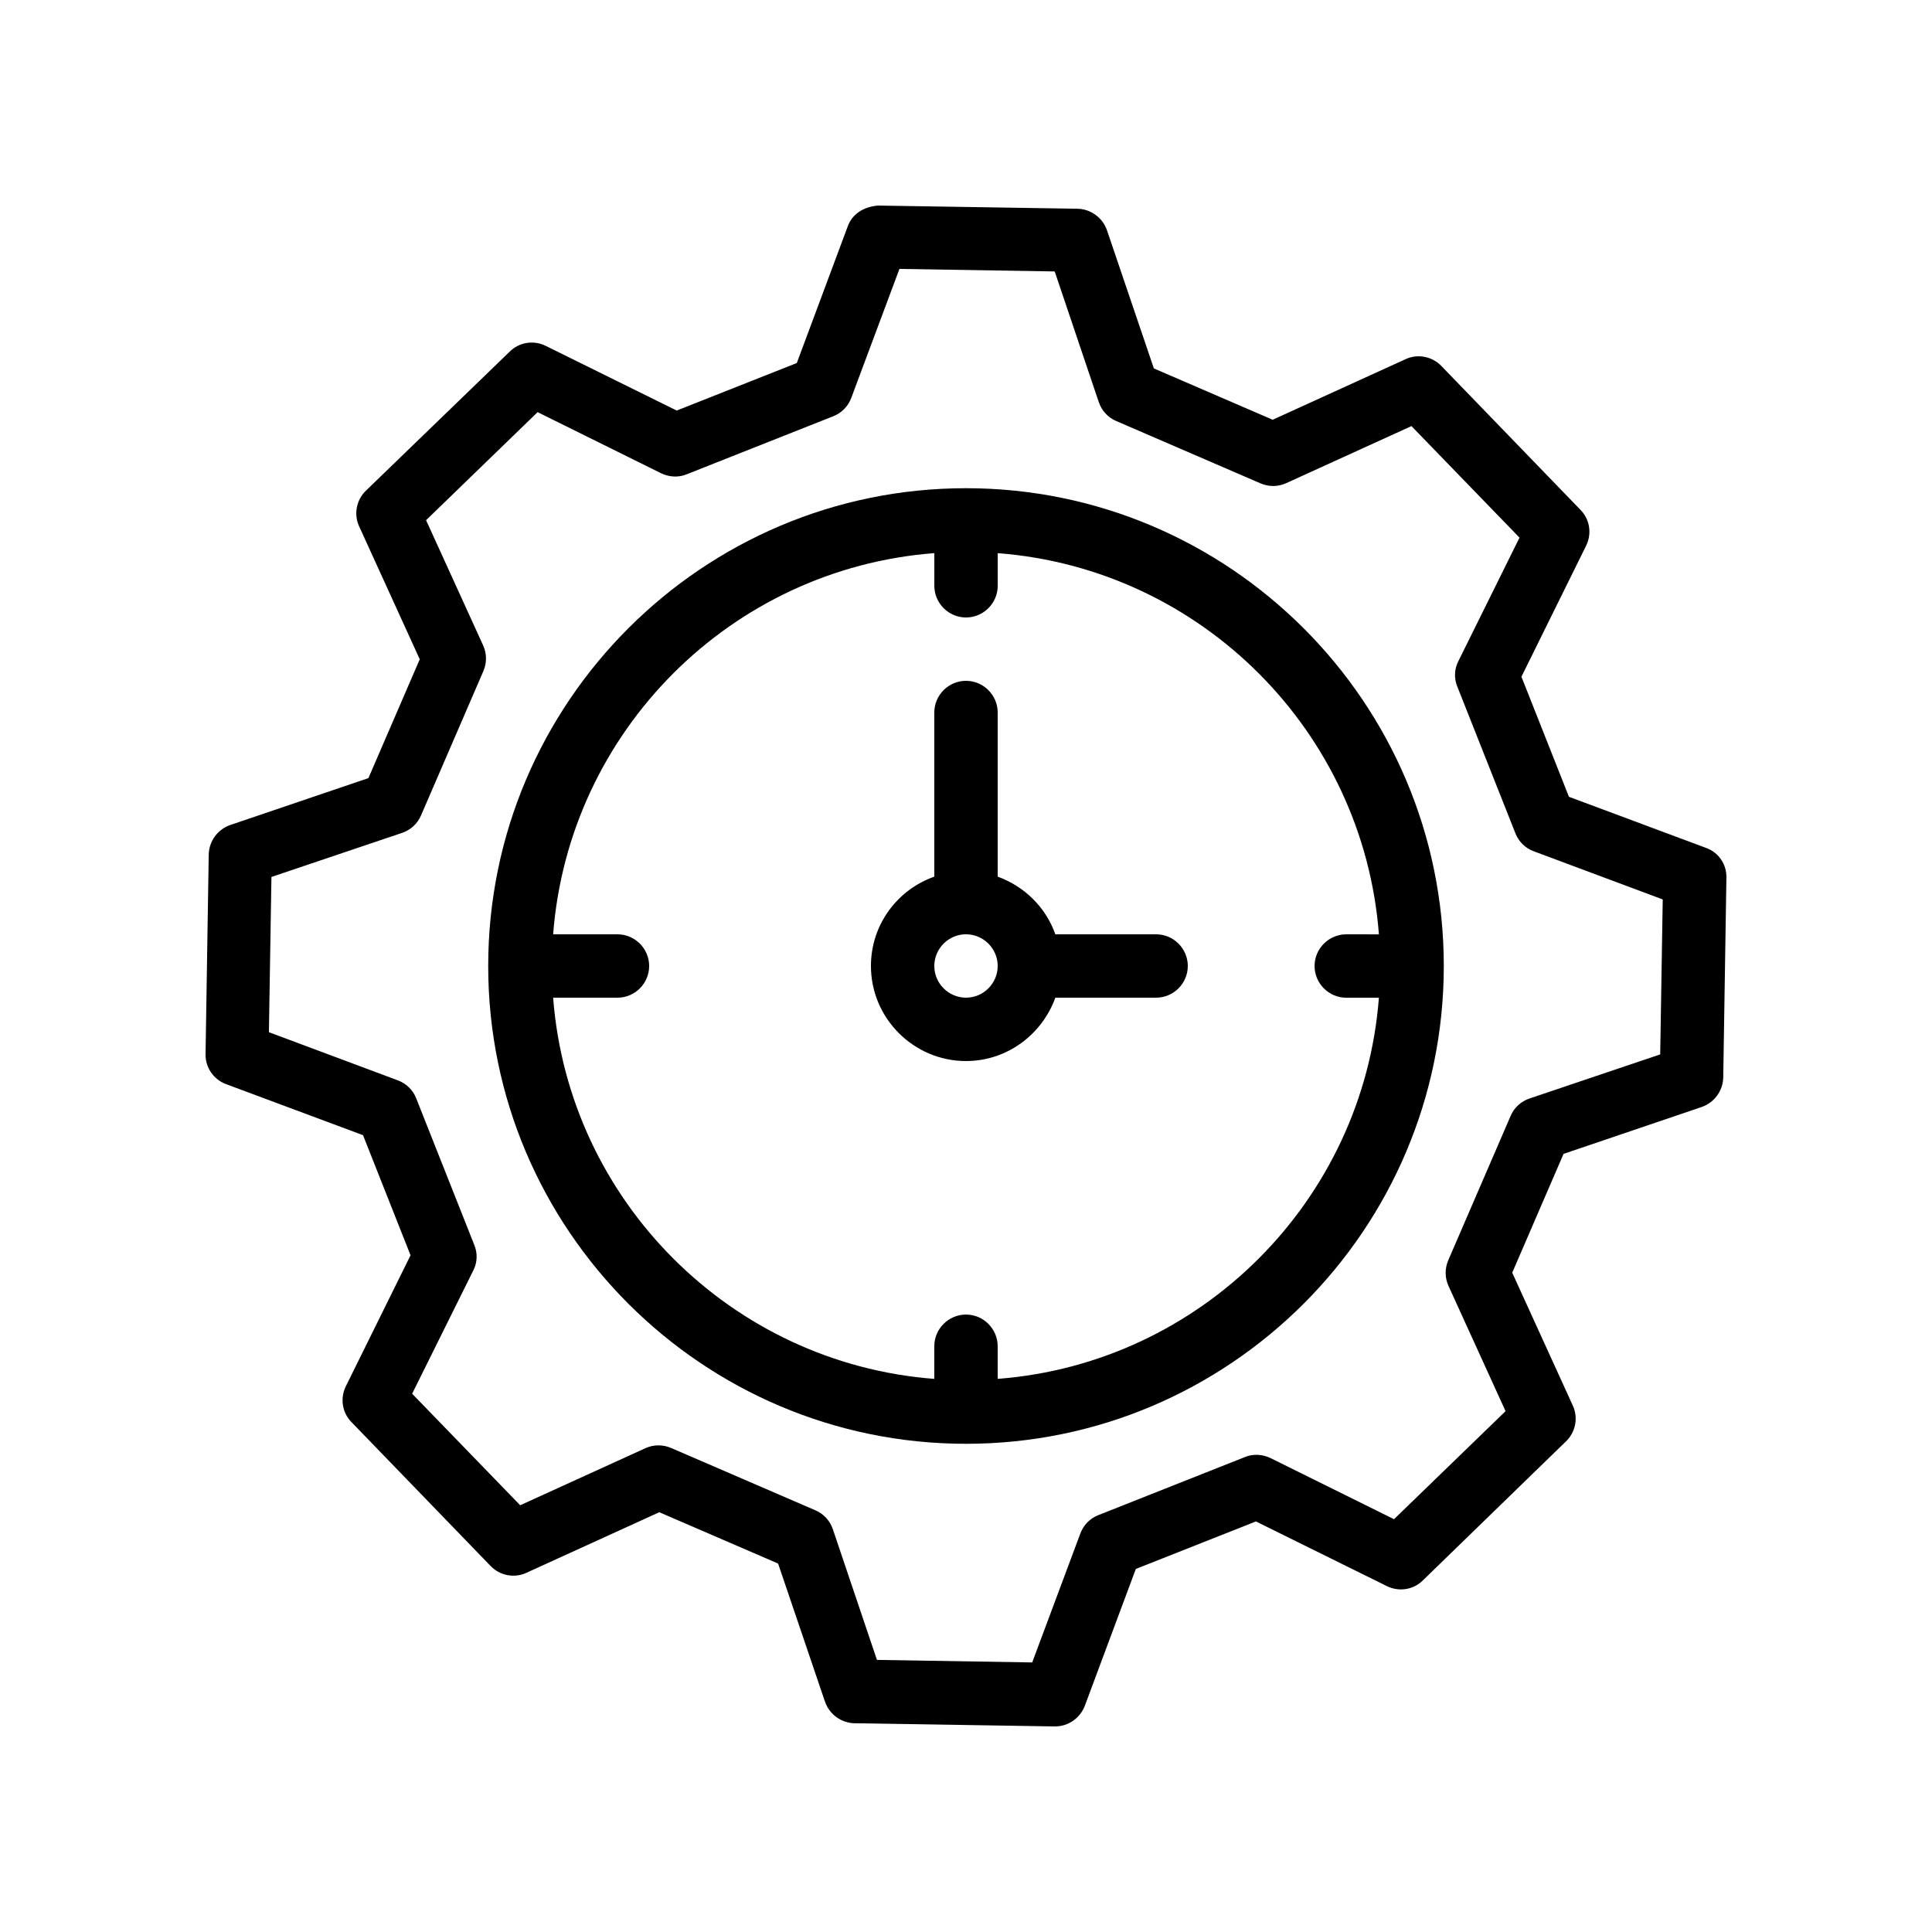
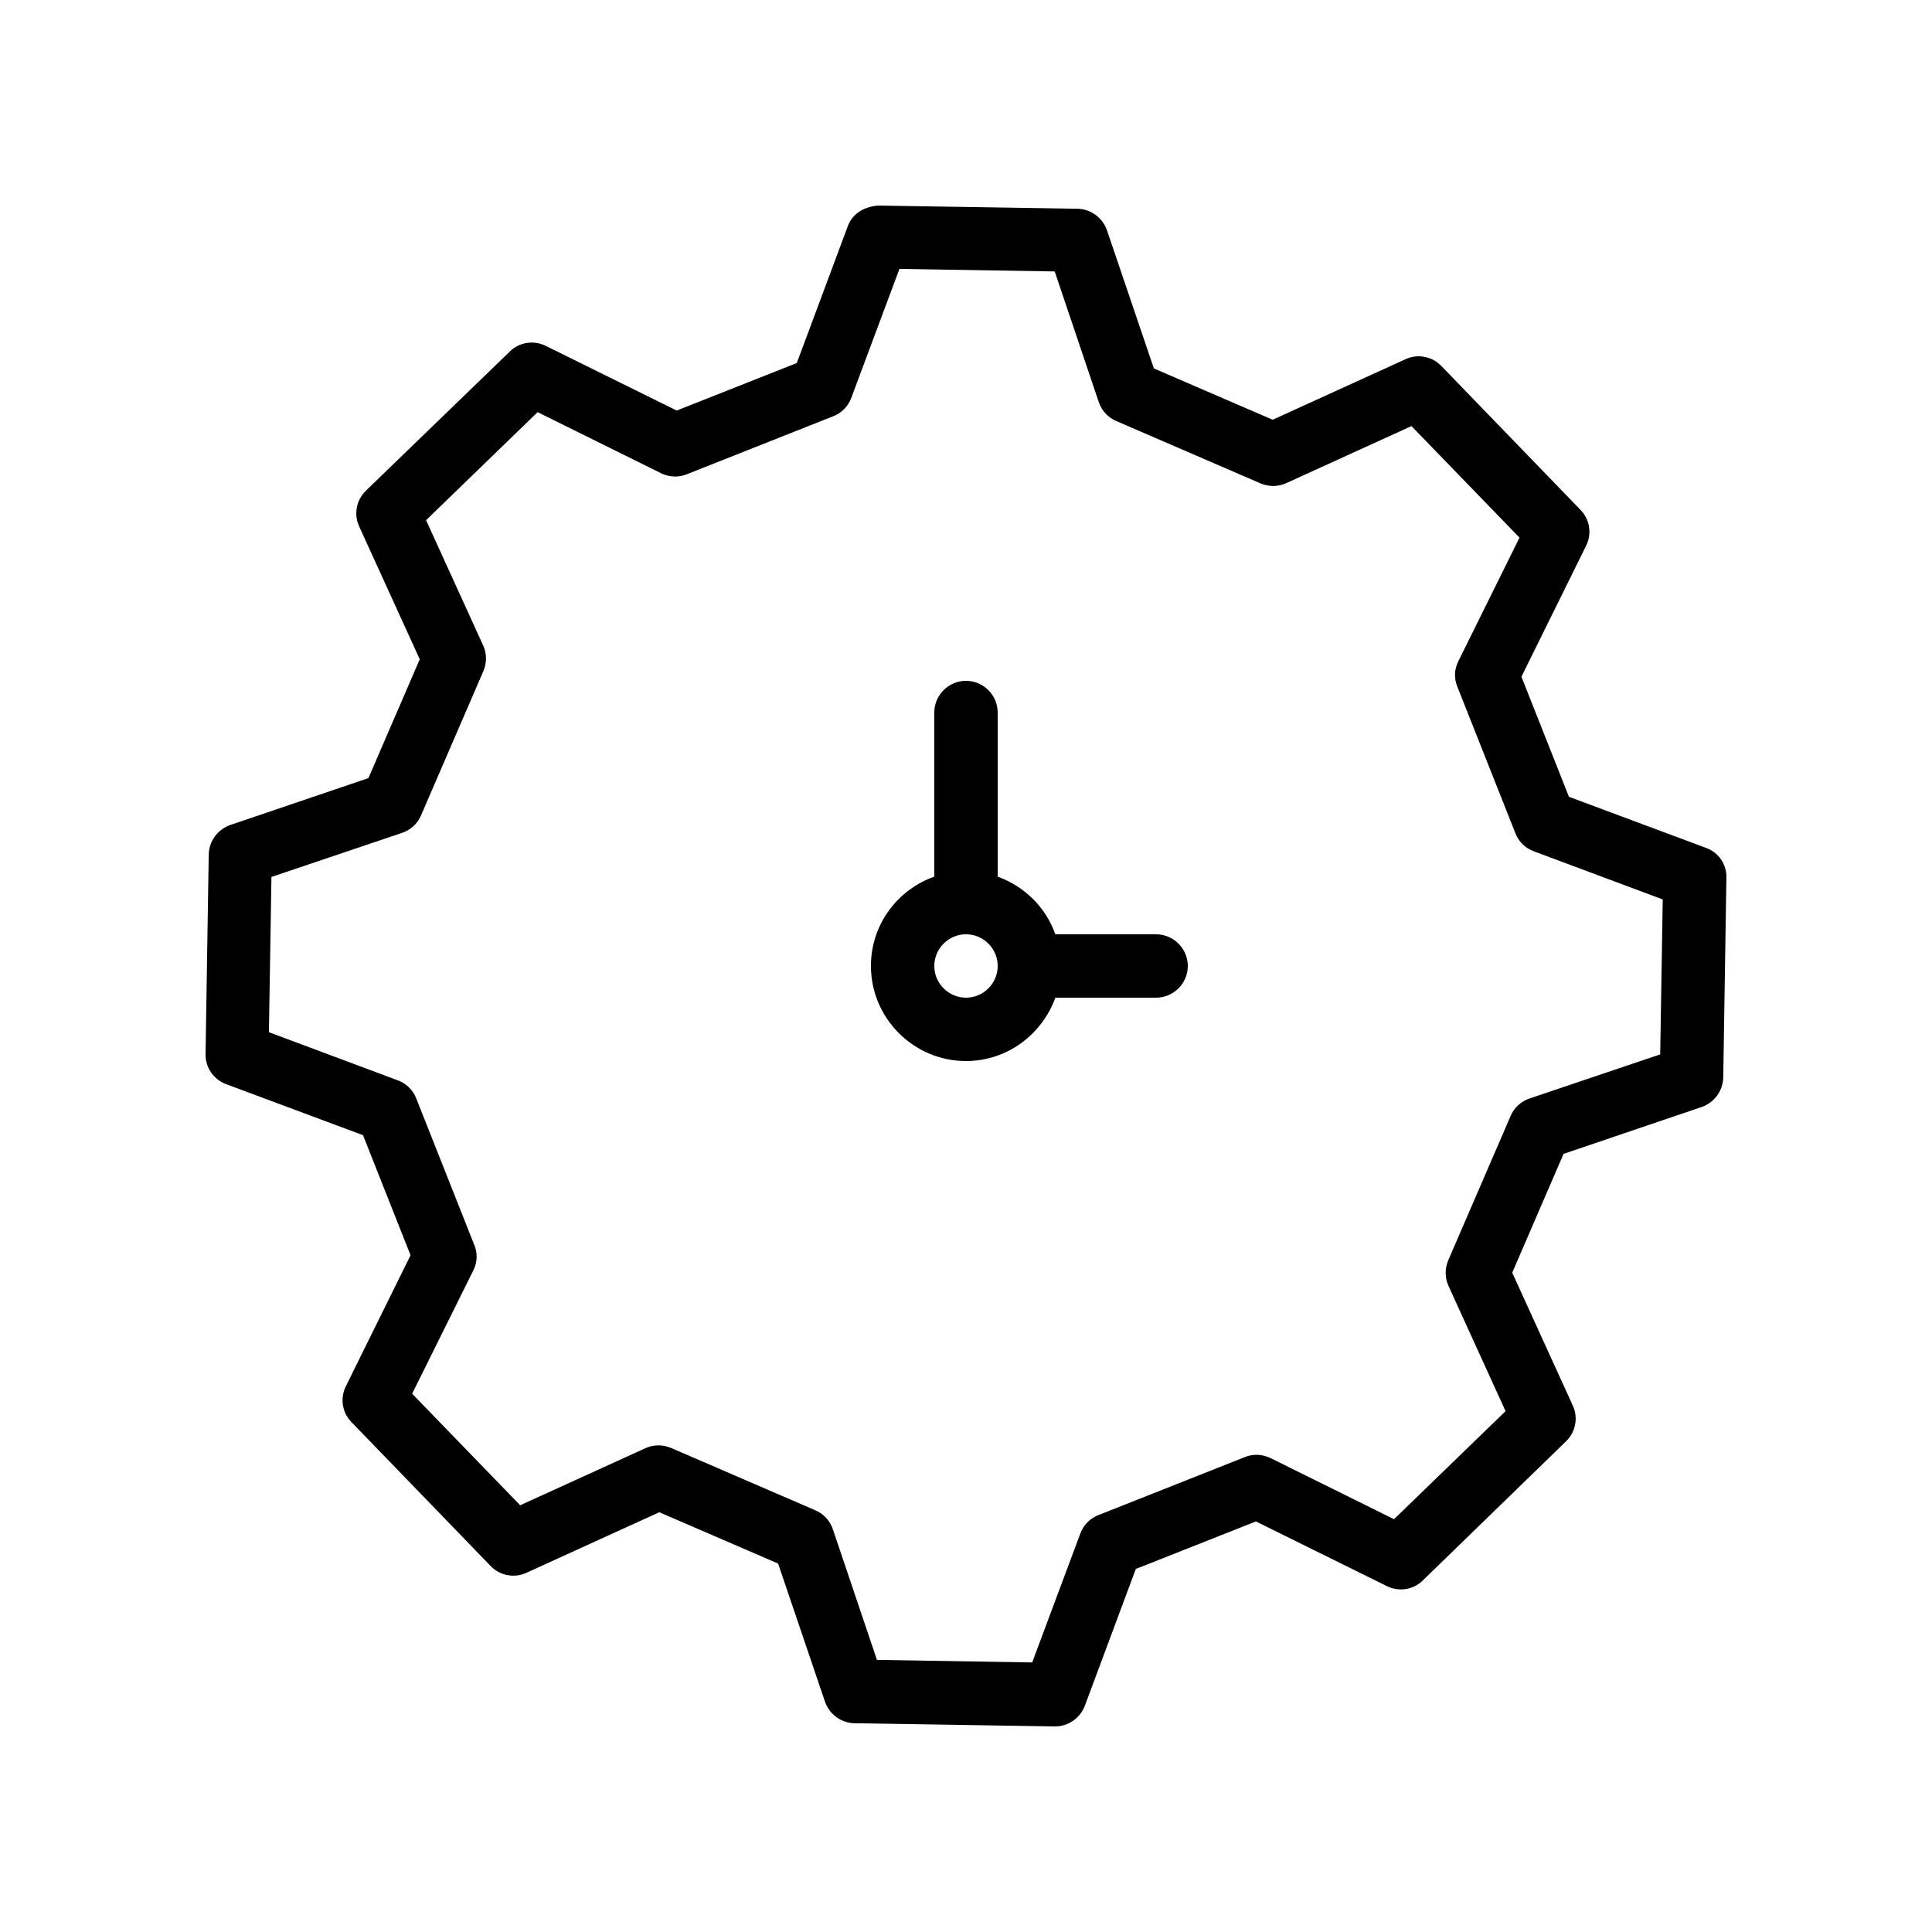
<svg xmlns="http://www.w3.org/2000/svg" fill="#000000" width="800px" height="800px" version="1.1" viewBox="144 144 512 512">
  <g>
    <path d="m596.06 368.68-36.273-13.52-12.594-31.824 17.129-34.68c1.594-3.191 1.008-7.055-1.512-9.574l-36.863-38.121c-2.434-2.519-6.297-3.273-9.488-1.762l-35.184 16.039-31.488-13.602-12.426-36.609c-1.176-3.359-4.281-5.625-7.809-5.711l-52.898-0.84c-3.695 0.336-6.719 2.098-7.977 5.457l-13.52 36.273-31.824 12.594-34.68-17.129c-3.191-1.594-7.055-1.008-9.574 1.512l-38.121 36.863c-2.519 2.434-3.273 6.297-1.762 9.488l16.039 35.184-13.602 31.488-36.609 12.426c-3.359 1.176-5.625 4.281-5.711 7.809l-0.84 52.898c-0.082 3.527 2.098 6.719 5.457 7.977l36.273 13.52 12.594 31.824-17.129 34.68c-1.594 3.191-1.008 7.055 1.512 9.574l36.863 38.121c2.434 2.519 6.297 3.273 9.488 1.762l35.184-16.039 31.488 13.602 12.426 36.609c1.176 3.359 4.281 5.625 7.809 5.711l52.984 0.84h0.168c3.527 0 6.633-2.184 7.894-5.457l13.52-36.273 31.824-12.594 34.68 17.129c3.191 1.594 7.055 1.008 9.574-1.512l37.949-36.863c2.519-2.434 3.273-6.297 1.762-9.488l-16.039-35.184 13.602-31.488 36.609-12.426c3.359-1.176 5.625-4.281 5.711-7.809l0.84-52.984c0.086-3.527-2.098-6.715-5.457-7.891zm-12.09 54.746-34.594 11.672c-2.266 0.754-4.113 2.434-5.039 4.617l-16.543 38.289c-0.922 2.184-0.922 4.617 0.082 6.801l15.113 33.168-29.559 28.633-32.746-16.207c-2.098-1.008-4.617-1.176-6.801-0.25l-38.793 15.367c-2.184 0.84-3.945 2.602-4.785 4.871l-12.762 34.176-41.145-0.672-11.672-34.594c-0.754-2.266-2.434-4.113-4.617-5.039l-38.289-16.543c-2.184-0.922-4.617-0.922-6.801 0.082l-33.168 15.113-28.633-29.559 16.207-32.664c1.09-2.098 1.176-4.617 0.25-6.801l-15.367-38.793c-0.84-2.184-2.602-3.945-4.871-4.785l-34.176-12.762 0.672-41.145 34.594-11.672c2.266-0.754 4.113-2.434 5.039-4.617l16.543-38.289c0.922-2.184 0.922-4.617-0.082-6.801l-15.113-33.168 29.559-28.633 32.746 16.207c2.098 1.008 4.617 1.176 6.801 0.25l38.793-15.367c2.184-0.84 3.945-2.602 4.785-4.871l12.762-34.176 41.145 0.672 11.672 34.594c0.754 2.266 2.434 4.113 4.617 5.039l38.289 16.543c2.184 0.922 4.617 0.922 6.801-0.082l33.168-15.113 28.633 29.559-16.207 32.746c-1.09 2.098-1.176 4.617-0.25 6.801l15.367 38.793c0.84 2.184 2.602 3.945 4.871 4.785l34.176 12.762z" />
-     <path d="m400 273.38c-69.777 0-126.62 56.762-126.62 126.62 0 69.859 56.848 126.62 126.62 126.62s126.62-56.762 126.62-126.62c-0.004-69.859-56.848-126.62-126.62-126.62zm8.395 236.04v-8.648c0-4.617-3.777-8.398-8.398-8.398-4.617 0-8.398 3.777-8.398 8.398v8.648c-53.82-4.117-96.895-47.191-101.01-101.02h17.047c4.617 0 8.398-3.777 8.398-8.398 0-4.617-3.777-8.398-8.398-8.398h-17.047c4.113-53.824 47.105-96.898 101.02-101.02v8.656c0 4.617 3.777 8.398 8.398 8.398 4.617 0 8.398-3.777 8.398-8.398v-8.648c53.824 4.113 96.898 47.105 101.02 101.02l-8.652-0.004c-4.617 0-8.398 3.777-8.398 8.398 0 4.617 3.777 8.398 8.398 8.398h8.648c-4.117 53.82-47.191 96.895-101.02 101.01z" />
    <path d="m450.38 391.6h-26.703c-2.519-7.137-8.145-12.68-15.281-15.281v-43.496c0-4.617-3.777-8.398-8.398-8.398-4.617 0-8.398 3.777-8.398 8.398v43.496c-9.742 3.441-16.793 12.68-16.793 23.68 0 13.855 11.336 25.191 25.191 25.191 10.914 0 20.152-7.055 23.68-16.793l26.703-0.004c4.617 0 8.398-3.777 8.398-8.398 0-4.617-3.781-8.395-8.398-8.395zm-50.379 16.793c-4.617 0-8.398-3.777-8.398-8.398 0-4.617 3.777-8.398 8.398-8.398 4.617 0 8.398 3.777 8.398 8.398-0.004 4.621-3.781 8.398-8.398 8.398z" />
  </g>
</svg>